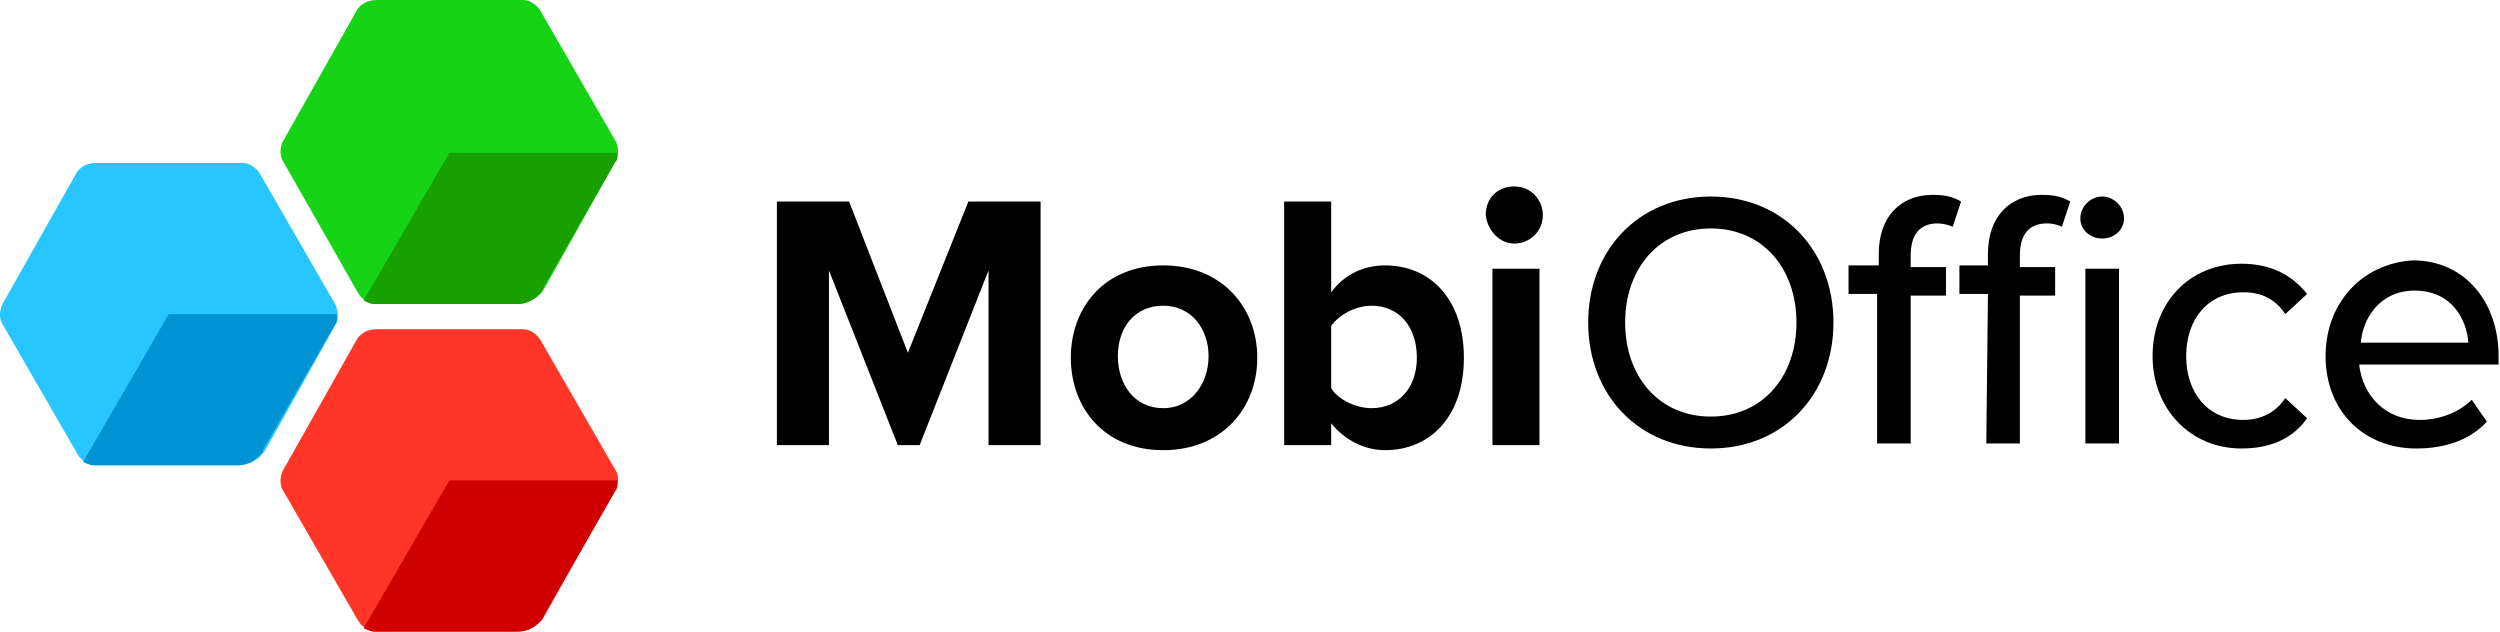
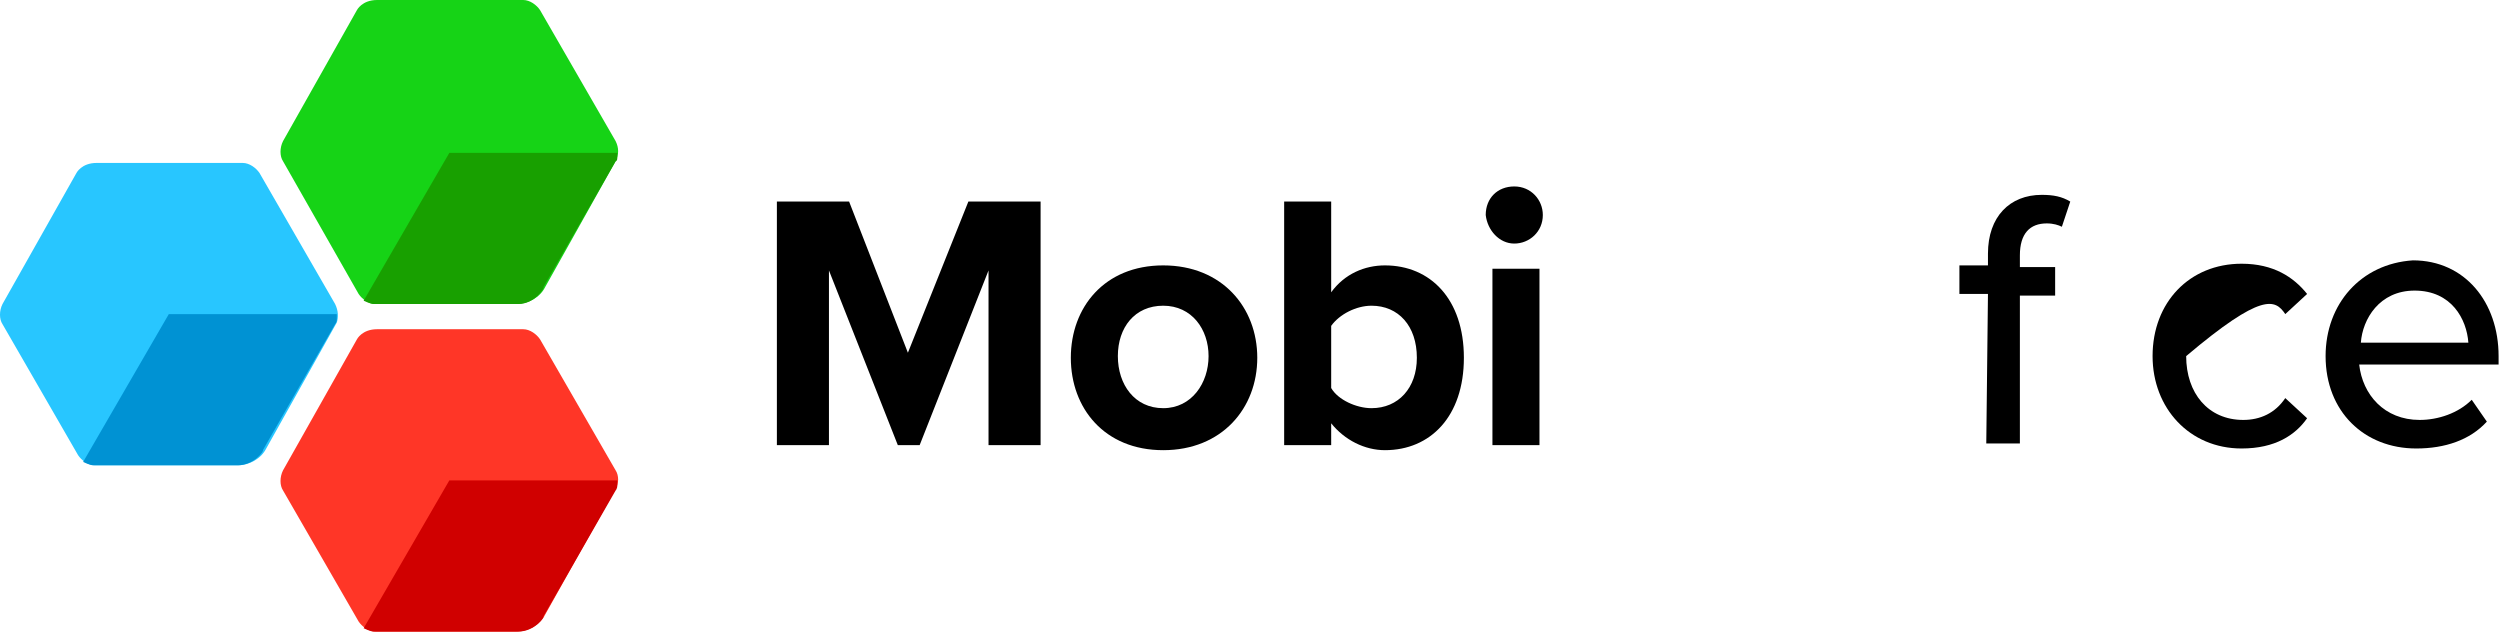
<svg xmlns="http://www.w3.org/2000/svg" width="190" height="48" viewBox="0 0 190 48" fill="none">
  <g id="Layer_1">
    <path id="Vector" d="M25.596 24.511L20.234 34.085C19.851 34.851 18.957 35.362 18.064 35.362H7.213C6.702 35.362 6.191 34.979 5.936 34.596L0.191 24.638C-0.064 24.255 -0.064 23.617 0.191 23.106L5.809 13.149C5.809 13.149 6.191 12.383 7.34 12.383H18.447C18.957 12.383 19.468 12.766 19.723 13.149L25.468 23.106C25.723 23.617 25.723 24.128 25.596 24.511Z" fill="#28C6FF" />
    <path id="Vector_2" d="M18.064 35.362C15.127 35.362 7.34 35.362 7.085 35.362C6.83 35.362 6.319 35.106 6.319 35.106L12.83 23.872H25.596C25.596 23.872 25.596 24 25.596 24.255C25.596 24.511 25.468 24.638 25.468 24.638L19.979 34.213C20.106 34.213 19.34 35.362 18.064 35.362Z" fill="#0092D3" />
    <path id="Vector_3" d="M46.787 37.149L41.425 46.723C41.042 47.489 40.149 48 39.255 48H28.532C28.021 48 27.511 47.617 27.255 47.234L21.511 37.276C21.255 36.894 21.255 36.255 21.511 35.745L27.128 25.787C27.128 25.787 27.511 25.021 28.66 25.021H39.766C40.276 25.021 40.787 25.404 41.042 25.787L46.787 35.745C47.042 36.128 47.042 36.766 46.787 37.149Z" fill="#FF3627" />
    <path id="Vector_4" d="M39.383 48C36.447 48 28.659 48 28.404 48C28.149 48 27.638 47.745 27.638 47.745L34.149 36.511H46.915C46.915 36.511 46.915 36.638 46.915 36.894C46.915 37.149 46.787 37.277 46.787 37.277L41.298 46.851C41.425 46.851 40.659 48 39.383 48Z" fill="#D00000" />
    <path id="Vector_5" d="M46.787 12.255L41.425 21.83C41.042 22.596 40.149 23.106 39.255 23.106H28.532C28.021 23.106 27.511 22.723 27.255 22.34L21.511 12.255C21.255 11.872 21.255 11.234 21.511 10.723L27.128 0.766C27.128 0.766 27.511 0 28.66 0H39.766C40.276 0 40.787 0.383 41.042 0.766L46.787 10.723C47.042 11.234 47.042 11.745 46.787 12.255Z" fill="#16D316" />
    <path id="Vector_6" d="M39.383 23.106C36.447 23.106 28.659 23.106 28.404 23.106C28.149 23.106 27.638 22.851 27.638 22.851L34.149 11.617H46.915C46.915 11.617 46.915 11.745 46.915 12C46.915 12.255 46.787 12.255 46.787 12.255L41.298 21.83C41.425 21.83 40.659 23.106 39.383 23.106Z" fill="#18A000" />
    <path id="Vector_7" d="M75.128 33.83H79.085V15.319H73.596L69 26.808L64.532 15.319H59.043V33.83H63V20.553L68.234 33.83H69.894L75.128 20.553V33.83Z" fill="black" />
    <path id="Vector_8" d="M88.404 31.021C86.234 31.021 84.957 29.234 84.957 27.064C84.957 24.894 86.234 23.234 88.404 23.234C90.574 23.234 91.851 25.021 91.851 27.064C91.851 29.106 90.574 31.021 88.404 31.021ZM88.404 34.213C92.872 34.213 95.553 31.021 95.553 27.191C95.553 23.362 92.872 20.17 88.404 20.17C83.936 20.17 81.383 23.362 81.383 27.191C81.383 31.021 83.936 34.213 88.404 34.213Z" fill="black" />
    <path id="Vector_9" d="M101.17 29.489V24.766C101.809 23.872 103.085 23.234 104.234 23.234C106.277 23.234 107.681 24.766 107.681 27.192C107.681 29.489 106.277 31.021 104.234 31.021C103.085 31.021 101.681 30.383 101.17 29.489ZM97.596 33.83H101.17V32.17C102.192 33.447 103.723 34.213 105.255 34.213C108.702 34.213 111.255 31.66 111.255 27.192C111.255 22.723 108.702 20.17 105.255 20.17C103.723 20.17 102.192 20.808 101.17 22.213V15.319H97.596V33.83Z" fill="black" />
    <path id="Vector_10" d="M113.425 33.83H117V20.425H113.425V33.83ZM115.085 18.511C116.234 18.511 117.255 17.617 117.255 16.34C117.255 15.191 116.362 14.17 115.085 14.17C113.808 14.17 112.915 15.064 112.915 16.34C113.043 17.489 113.936 18.511 115.085 18.511Z" fill="black" />
-     <path id="Vector_11" d="M136.532 24.511C136.532 28.596 133.979 31.66 130.021 31.66C126.064 31.66 123.511 28.596 123.511 24.511C123.511 20.426 126.064 17.362 130.021 17.362C133.979 17.362 136.532 20.426 136.532 24.511ZM120.702 24.511C120.702 30 124.532 34.085 130.021 34.085C135.511 34.085 139.341 30 139.341 24.511C139.341 19.021 135.511 14.936 130.021 14.936C124.532 14.936 120.702 19.021 120.702 24.511Z" fill="black" />
-     <path id="Vector_12" d="M142.66 33.702H145.213V22.468H147.894V20.298H145.213V19.404C145.213 17.745 145.979 16.979 147.255 16.979C147.638 16.979 148.149 17.106 148.404 17.234L149.043 15.319C148.404 14.936 147.766 14.809 146.872 14.809C144.447 14.809 142.787 16.468 142.787 19.277V20.17H140.489V22.34H142.66V33.702Z" fill="black" />
    <path id="Vector_13" d="M150.957 33.702H153.511V22.468H156.191V20.298H153.511V19.404C153.511 17.745 154.277 16.979 155.553 16.979C156.064 16.979 156.447 17.106 156.702 17.234L157.34 15.319C156.702 14.936 156.064 14.809 155.17 14.809C152.745 14.809 151.085 16.468 151.085 19.277V20.17H148.915V22.34H151.085L150.957 33.702Z" fill="black" />
-     <path id="Vector_14" d="M158.489 33.702H161.043V20.426H158.489V33.702ZM159.766 18.128C160.66 18.128 161.426 17.489 161.426 16.596C161.426 15.702 160.66 14.936 159.766 14.936C158.872 14.936 158.106 15.702 158.106 16.596C158.106 17.489 158.872 18.128 159.766 18.128Z" fill="black" />
-     <path id="Vector_15" d="M163.596 27.064C163.596 31.021 166.404 34.085 170.361 34.085C172.915 34.085 174.447 33.064 175.34 31.787L173.681 30.255C172.915 31.404 171.766 31.915 170.489 31.915C167.808 31.915 166.149 29.872 166.149 27.064C166.149 24.255 167.808 22.213 170.489 22.213C171.893 22.213 172.915 22.723 173.681 23.872L175.34 22.34C174.319 21.064 172.787 20.043 170.361 20.043C166.404 20.043 163.596 22.979 163.596 27.064Z" fill="black" />
+     <path id="Vector_15" d="M163.596 27.064C163.596 31.021 166.404 34.085 170.361 34.085C172.915 34.085 174.447 33.064 175.34 31.787L173.681 30.255C172.915 31.404 171.766 31.915 170.489 31.915C167.808 31.915 166.149 29.872 166.149 27.064C171.893 22.213 172.915 22.723 173.681 23.872L175.34 22.34C174.319 21.064 172.787 20.043 170.361 20.043C166.404 20.043 163.596 22.979 163.596 27.064Z" fill="black" />
    <path id="Vector_16" d="M183.51 22.085C186.319 22.085 187.468 24.255 187.596 26.043H179.425C179.553 24.255 180.83 22.085 183.51 22.085ZM176.745 27.064C176.745 31.277 179.681 34.085 183.638 34.085C185.808 34.085 187.723 33.447 189 32.043L187.851 30.383C186.83 31.404 185.298 31.915 183.893 31.915C181.213 31.915 179.553 30 179.298 27.702H189.893V27.064C189.893 22.979 187.34 19.787 183.383 19.787C179.425 20.043 176.745 23.106 176.745 27.064Z" fill="black" />
  </g>
</svg>